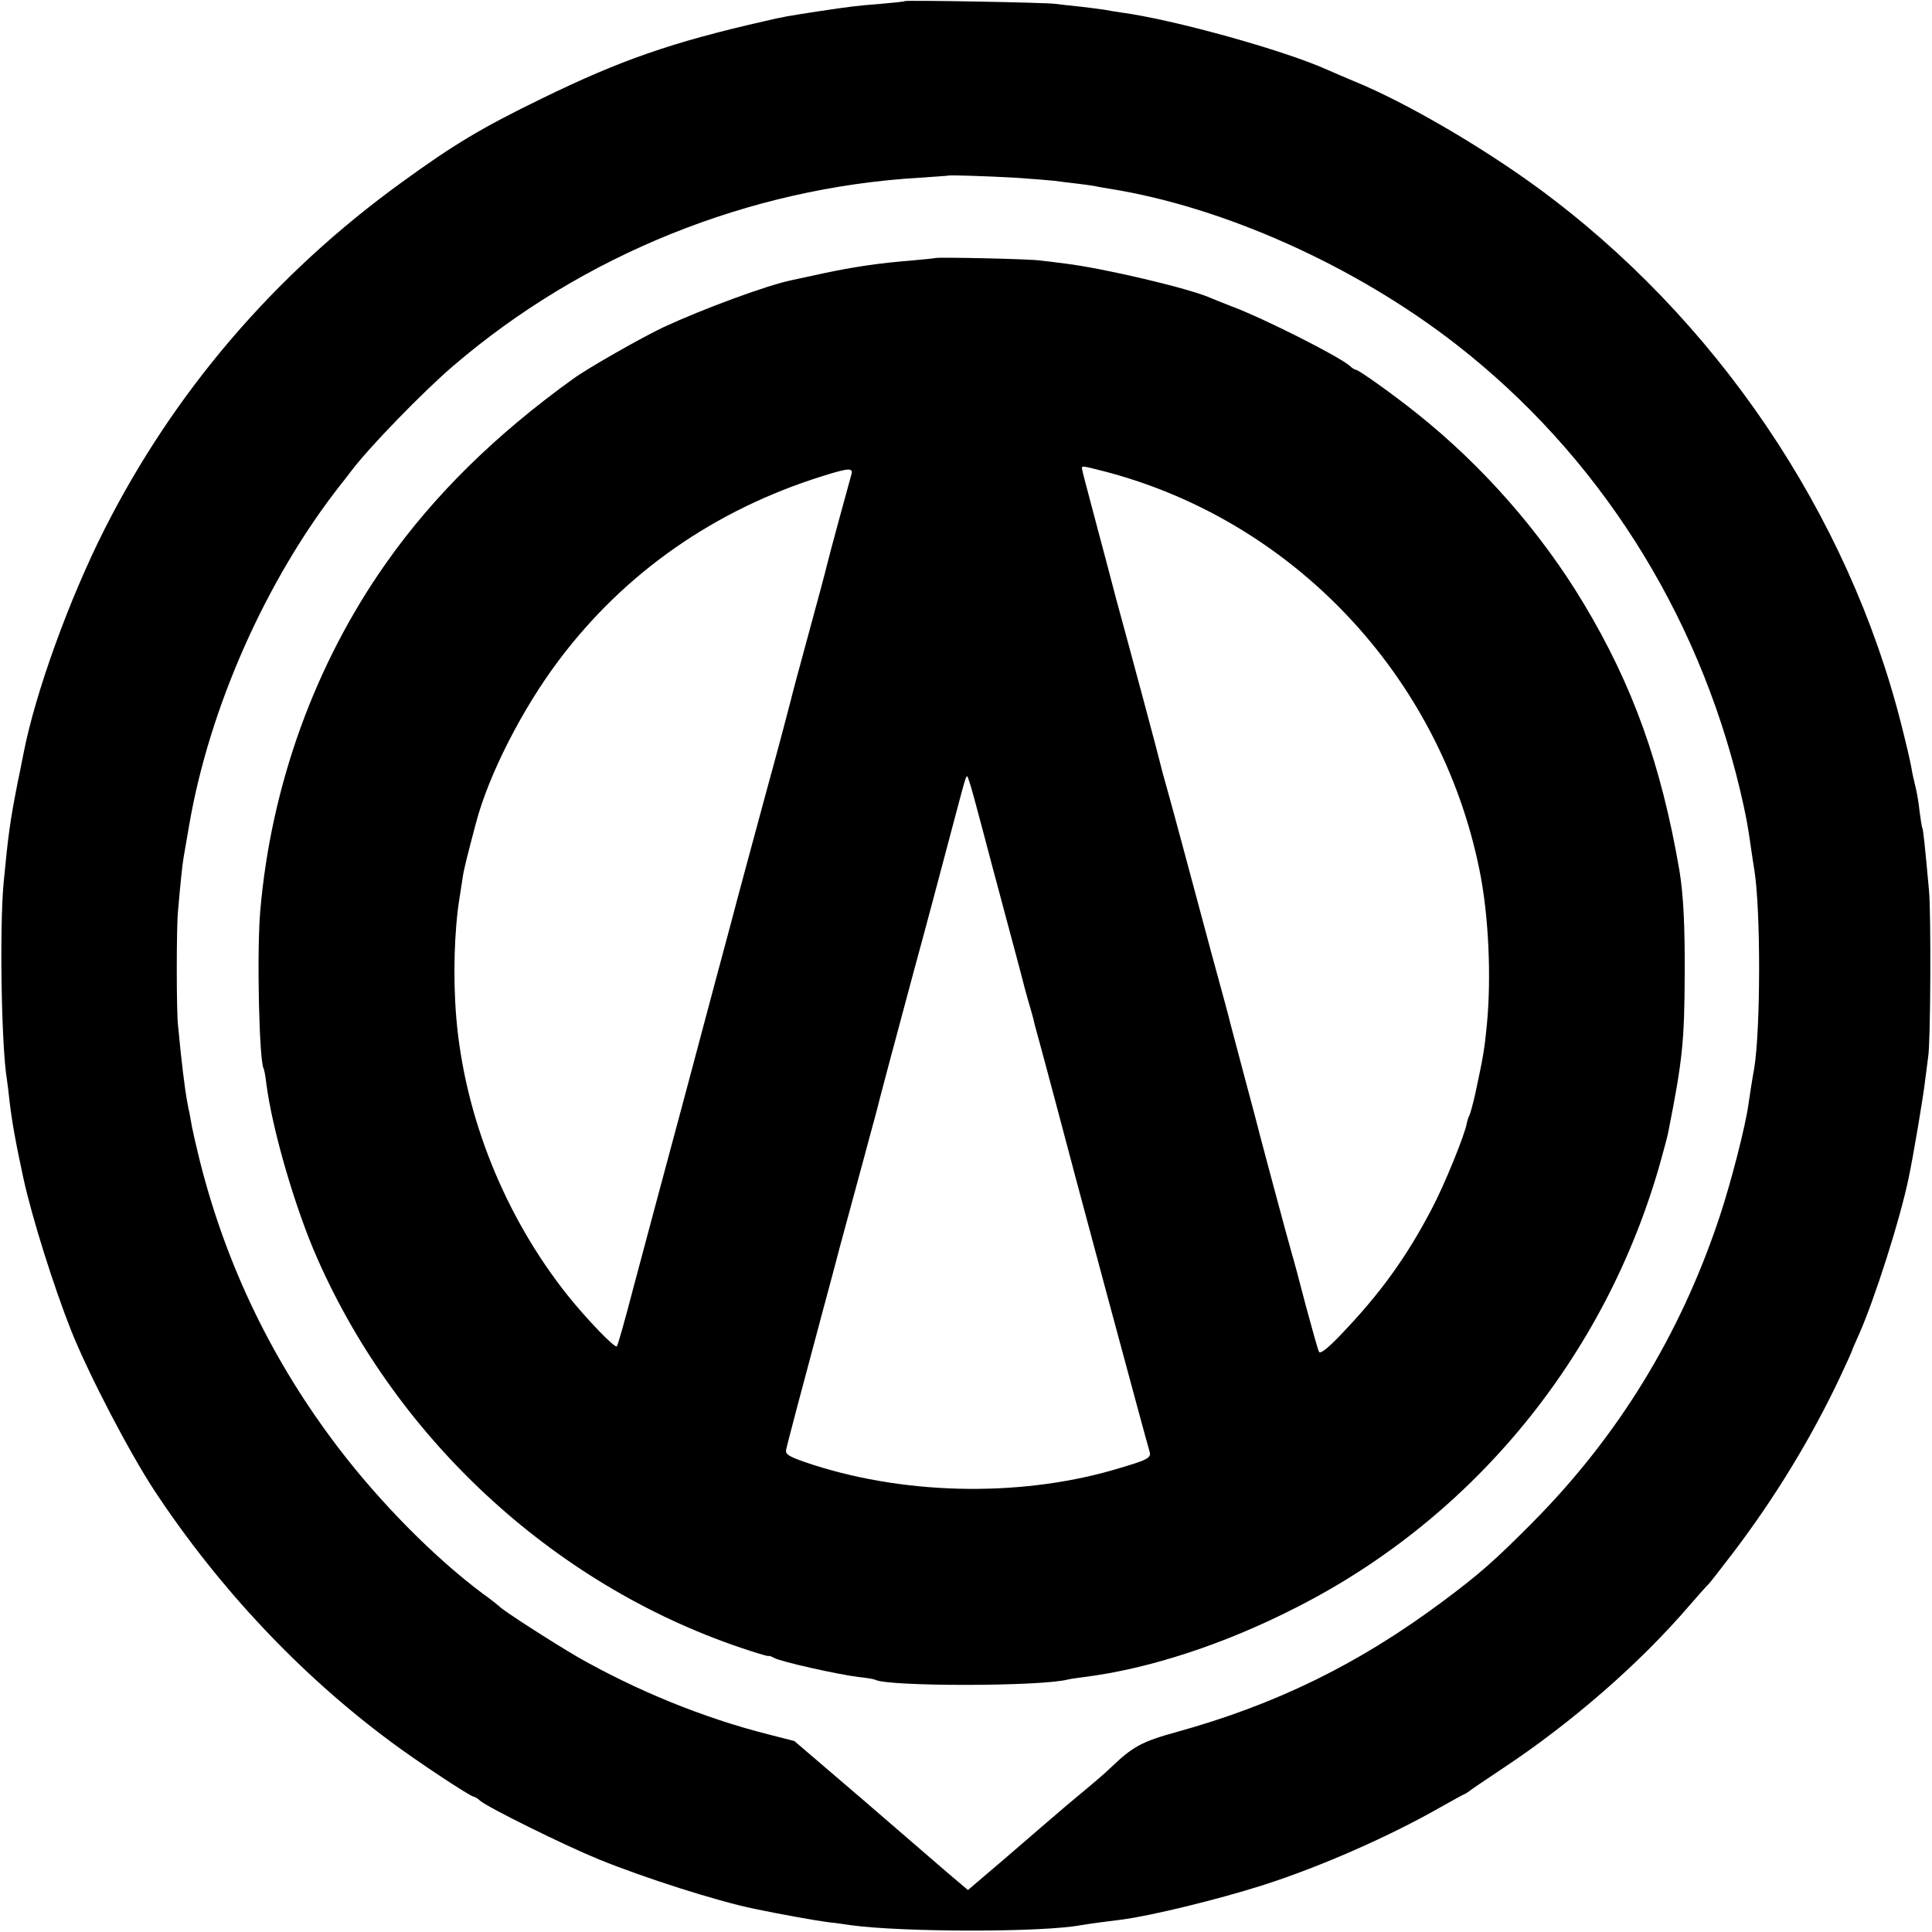
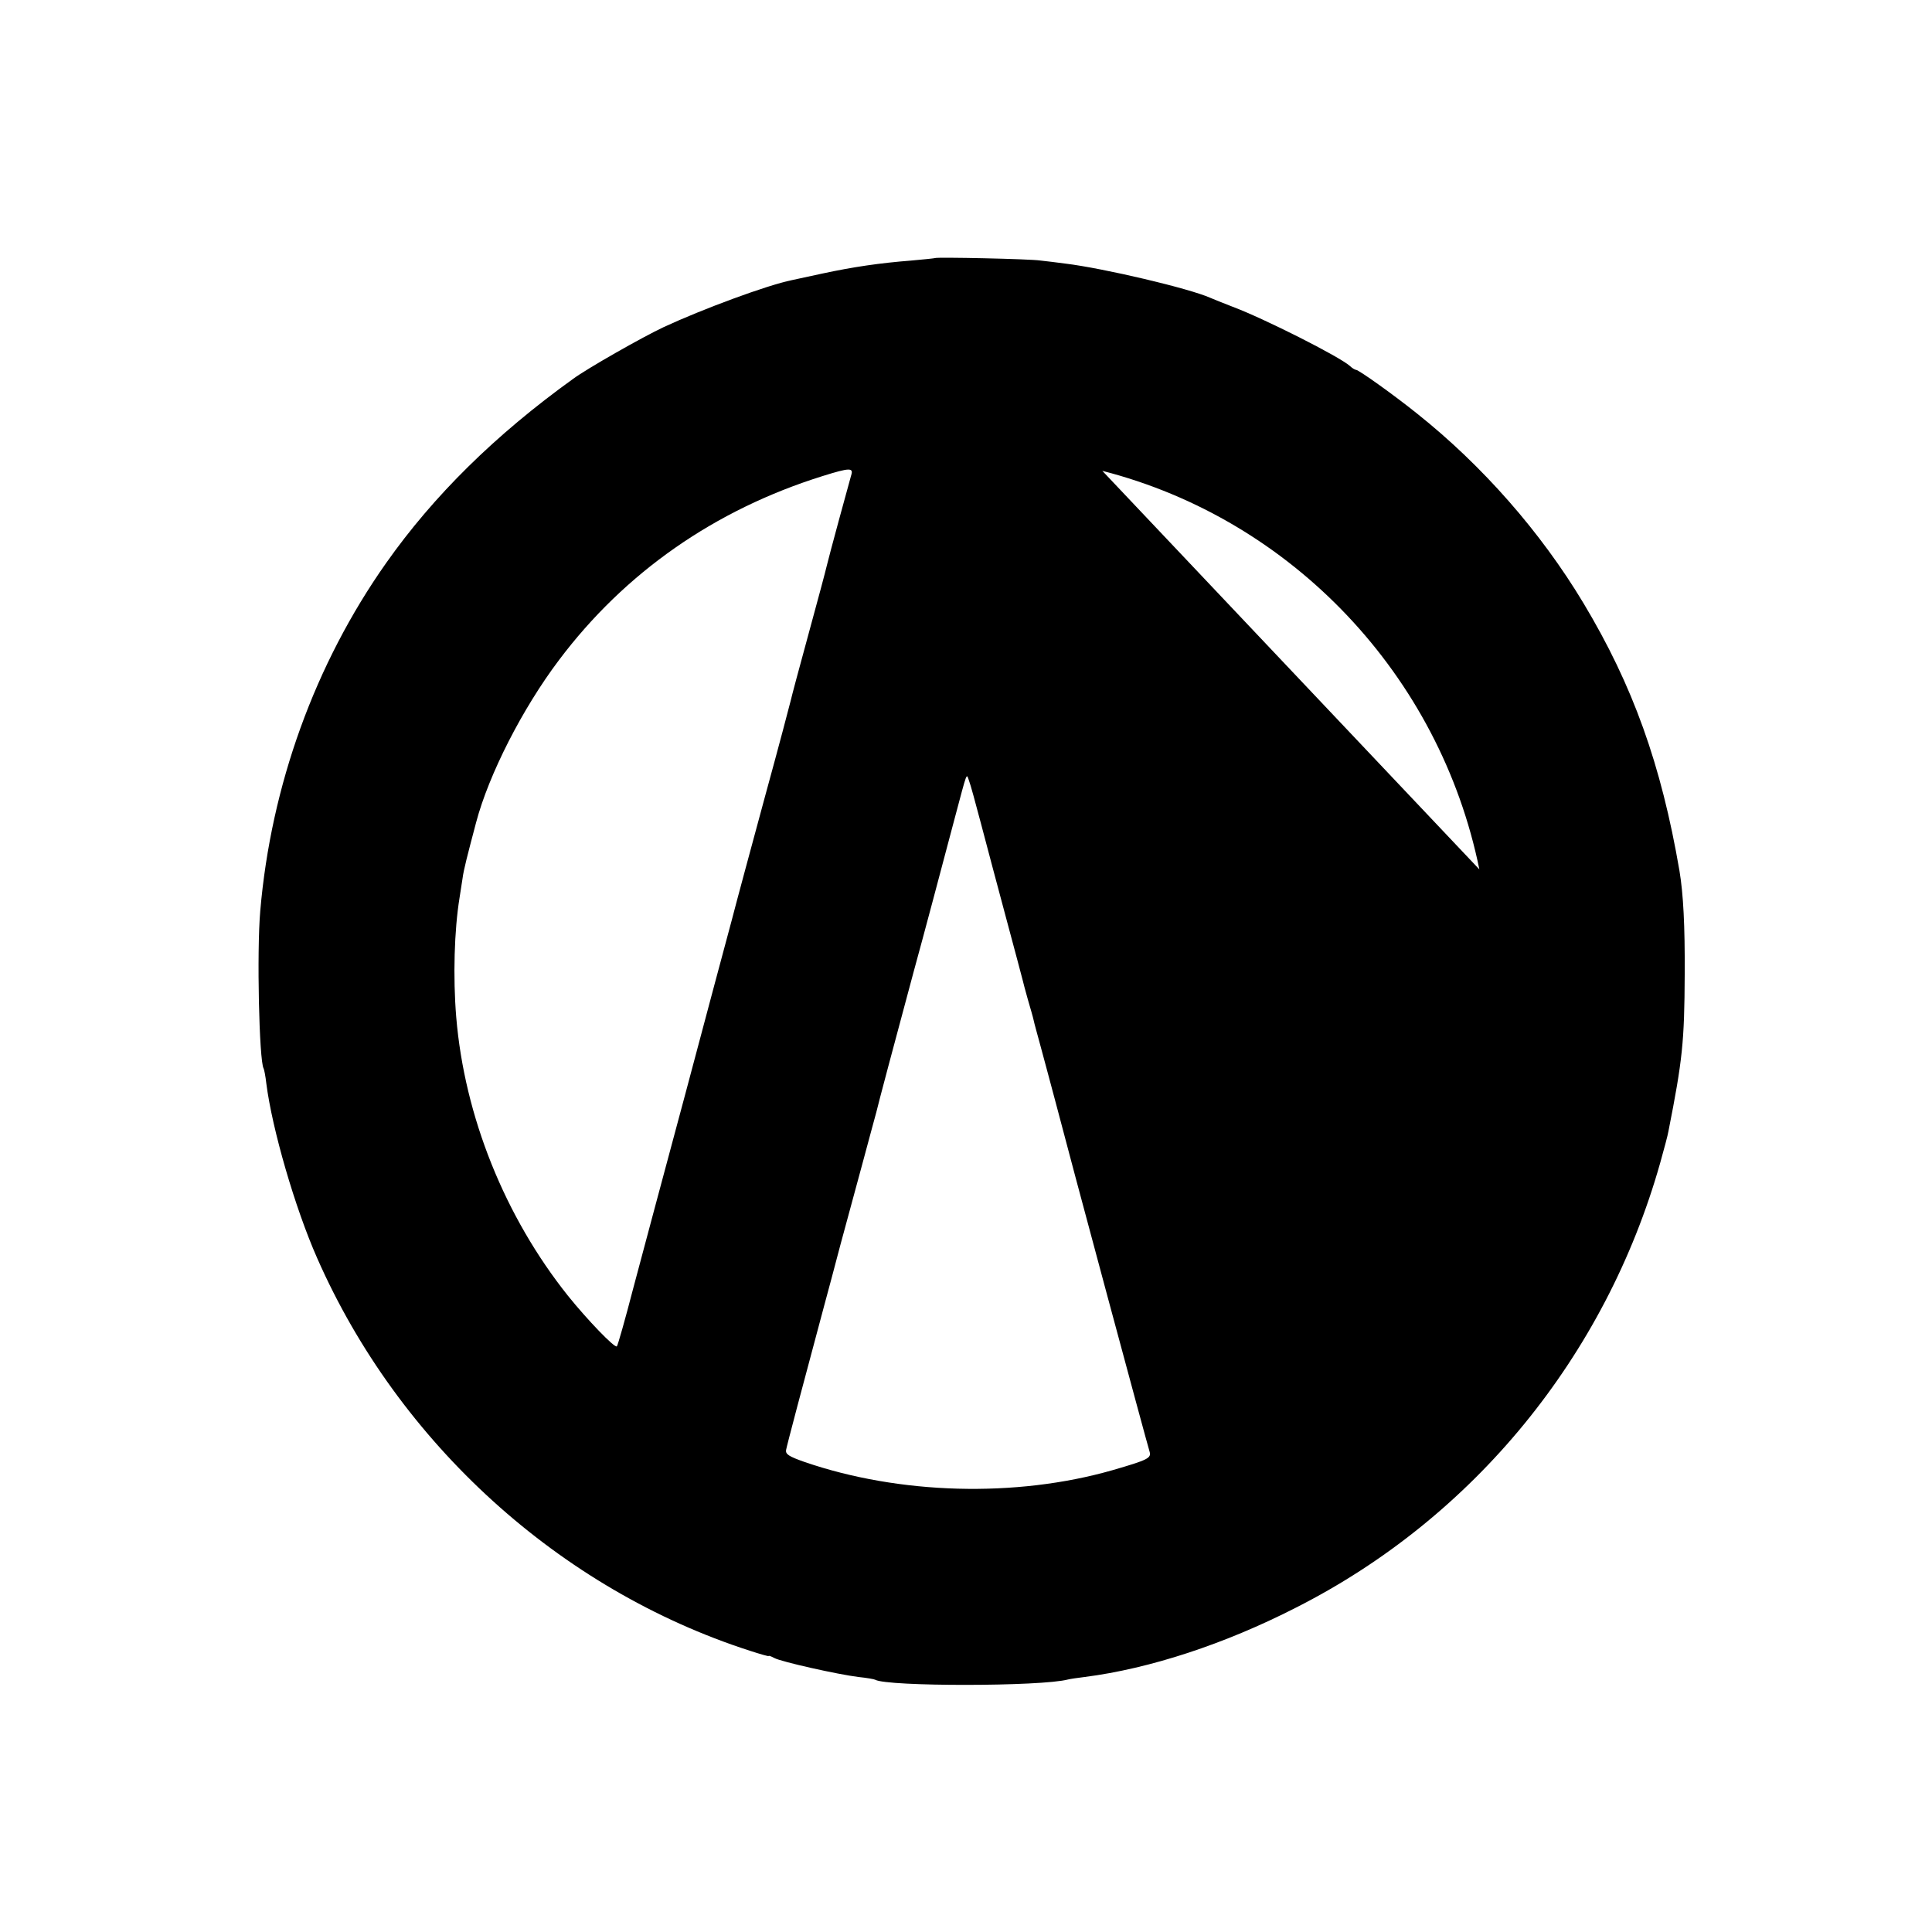
<svg xmlns="http://www.w3.org/2000/svg" width="933.333" height="933.333" version="1" viewBox="0 0 700 700">
-   <path d="M327.8.4c-.1.2-4.1.6-8.8 1-8.7.7-10.5.9-22.5 2.7-11.6 1.8-12.3 1.9-19.2 3.5-33.9 7.7-52.5 14.2-80.8 28-22 10.7-32 16.7-51 30.5-46 33.3-82.4 75.8-107.6 125.6-12.9 25.5-25.2 59.6-29.4 81.4-.3 1.3-1.1 5.8-2 9.9-2.9 14.7-3.5 19.3-5.2 37-1.5 16.2-.8 59.2 1.2 71.1.2 1.3.6 4.6.9 7.4.9 7.8 2.3 15.6 5.1 28.5 3.1 14.2 11 39.3 17.4 55.4 6.5 16.1 20.9 43.7 30 57.6 23.3 35.3 52.7 66.6 85.6 91 9.5 7.1 29 20 30.2 20 .3 0 1.4.6 2.2 1.4 2.9 2.5 30.4 16.1 43.1 21.3 16.5 6.7 42.4 15 56.3 17.9 9.2 1.9 21.1 4.1 27.2 4.9 2.2.2 5.6.7 7.5 1 18.7 2.6 69.7 2.7 83.8 0 1.6-.3 10.4-1.5 14.7-2 10.7-1.4 34.9-7.3 51.5-12.6 20.8-6.7 45.5-17.6 63.9-28.1 4.6-2.6 8.6-4.8 8.8-4.8.2 0 .9-.5 1.6-1 .7-.6 6.2-4.3 12.2-8.3 25.2-16.7 49.8-38.2 67.7-59.1 3.4-3.9 6.4-7.3 6.8-7.6.4-.3 4.4-5.5 9-11.5 15.2-20 28.4-41.7 38.8-63.8 2.3-4.9 4.2-9.1 4.2-9.3 0-.2 1.1-2.7 2.4-5.6 5.7-12.7 15.1-42.1 18.2-57.3 1.7-8.1 5.4-30.1 5.9-35 .4-3.3.9-7.1 1.1-8.5.9-4.7 1.1-52.5.3-60.5-1.5-16.5-2.1-22-2.4-22.5-.2-.3-.6-3-1-6-.3-3-1-7.1-1.5-9-.5-1.9-1.2-5.1-1.5-7-.3-1.9-1.9-8.7-3.5-15-19.3-76.9-67.4-147.9-132.3-195.3C536.4 52.9 509.1 37 491 29.6c-3.6-1.5-8-3.4-9.8-4.2C465.6 18.3 425 7 406 4.5c-1.9-.3-4.6-.7-6-1-1.3-.2-5.2-.7-8.6-1.1-3.3-.3-7.4-.8-9-1-3.3-.5-54-1.4-54.6-1zm40.2 64c5.8.4 12.1.9 14 1.1 1.9.3 5.5.7 8 1 2.5.3 5.5.7 6.6.9 1.2.3 3.7.7 5.5 1 41.4 6.6 89 28 125.4 56.3 51.2 39.8 87.4 96.5 102.9 161.3 2.3 9.9 2.8 12.5 4.2 22.5.3 2.2.8 5.1 1 6.5 2.4 14.7 2.3 57.8 0 72-.7 3.8-1.7 10.2-2.1 13.1-1.1 8-6.3 28.3-10.5 40.9-14.1 42.4-36.6 79.3-67.9 110.8-13.4 13.5-18.9 18.4-32.6 28.6-30.4 22.6-60.2 37.2-96.4 47.2-12.4 3.4-15.8 5.3-23.7 12.9-1.9 1.8-4.2 3.9-15.9 13.6-2.2 1.9-5.4 4.6-7 6-1.7 1.5-8.8 7.6-15.9 13.7l-12.9 11-7.2-6.1c-3.9-3.4-18.1-15.6-31.4-27.1l-24.3-20.8-9.4-2.4c-23.4-5.9-47.9-15.9-69.4-28.2-8.7-5.1-26.8-16.7-28-18.1-.3-.3-3-2.5-6.1-4.7-17.4-13-37-32.8-52.2-52.7-23.9-31.3-40.6-65.8-50.2-103.7-1.3-5.2-2.6-10.9-2.9-12.5-.3-1.7-.7-3.9-.9-5-1.2-5.1-2.1-11.9-3.2-22-.3-3.3-.8-7.8-1-10-.6-5.1-.6-35.6 0-41.5.9-10.3 1.6-17 2-19.2.2-1.3 1.1-6.5 2-11.6 7.3-42.8 28-89.4 55-123.7.9-1.1 2.6-3.3 3.8-4.9 6.5-8.6 26.1-28.8 37-38.1 46.9-40.2 107-64.4 168.7-68.1 5.8-.4 10.6-.7 10.7-.8.3-.2 13.9.2 24.3.8z" />
-   <path d="M338.8 93.5c-.2.1-4.1.5-8.6.9-11.5.9-21 2.3-32.2 4.7-5.2 1.1-10.2 2.2-11.1 2.4-8.9 1.8-32.4 10.5-46.4 17-7.7 3.6-27.9 15.1-32.9 18.8-28.2 20.3-50.5 42.3-67.7 66.7-25.8 36.6-41.7 80.6-45.6 126-1.3 14.9-.4 54.3 1.2 57.1.2.3.7 2.8 1 5.5 2.1 16.5 10.4 45.1 18.4 63.2 29.5 67.1 87.9 120.1 156.8 142.3 3.7 1.2 6.8 2.1 6.8 1.9 0-.2.9.1 2 .7 2.5 1.4 23.2 6 30.5 6.9 3 .3 5.8.8 6.1 1 4.3 2.5 60.2 2.5 69.9-.1.8-.2 3.5-.6 6-.9 23.5-3 50.7-11.9 76.5-25.1 64.4-32.6 112.2-91.1 132-161.1 1.4-5 2.8-10.2 3-11.5 5.1-25.8 5.8-32.5 5.9-56.9.1-17.6-.5-29.1-1.9-37.5-6.6-38.5-16.9-67.2-34.8-97-15.5-25.8-36.6-49.8-60.2-68.6-8.2-6.6-21.2-15.9-22.2-15.9-.3 0-1.4-.6-2.2-1.4-3.8-3.4-31.1-17.2-42.6-21.5-3.3-1.3-6.9-2.7-8-3.2-7.6-3.4-38.6-10.7-52.5-12.4-3-.4-7.1-.9-9-1.1-3.8-.6-37.7-1.3-38.2-.9zm60.6 77.1C468.2 188.2 521.7 244.7 536 315c3.4 16.5 4.4 39.1 2.7 56.5-.8 8.3-1.3 11.4-4.1 24.4-.9 4-1.9 7.7-2.2 8.2-.3.5-.7 1.7-.9 2.7-.8 4.5-8.2 22.6-12.7 31.1-9.3 17.8-18.8 30.9-33.2 45.9-4.7 4.9-7.2 6.8-7.7 6-.4-.7-2.5-8.3-4.8-16.8-2.2-8.5-4.5-17.1-5.1-19-1-3.3-12.7-46.9-13.4-50-.2-.8-2.2-8.3-4.4-16.5-2.2-8.3-4.2-15.9-4.5-17-.2-1.1-3.2-12.1-6.6-24.5-3.3-12.4-7.9-29.5-10.2-38-2.3-8.5-5-18.6-6.1-22.4-1.1-3.8-2.1-7.6-2.3-8.5-.2-.9-3.1-12-6.5-24.6-3.4-12.7-7.7-28.6-9.6-35.5-1.8-6.9-5.3-20.2-7.8-29.5-2.5-9.4-4.6-17.3-4.6-17.8 0-1 .3-.9 7.4.9zm-91 1.6c-.7 2.4-8.2 29.9-8.9 33-.2 1-3.1 11.9-6.5 24.3s-6.3 23.3-6.5 24.3c-.2.9-4.3 16.5-9.3 34.7-4.9 18.1-10.4 38.4-12.1 45-1.8 6.6-9.3 34.7-16.7 62.5-7.5 27.8-16 59.7-19 70.9-2.9 11.2-5.6 20.7-5.9 20.9-.7.8-10.7-9.6-17.7-18.3-22.9-28.7-37.5-65-40.5-101-1.2-14.6-.7-31.5 1.2-43.2.3-1.8.8-5 1.1-7.1.4-3.1 1.7-8.1 4.9-20.2 4.6-17.4 16.8-41.3 30-58.8 23.9-31.8 56.5-54.5 95.5-66.7 9.9-3.1 11.3-3.1 10.4-.3zm47 126.1c1.9 7.3 6 22.6 9.1 34.2 3.1 11.5 5.8 21.7 6 22.5.2.8 1 4 1.9 7.1.9 3.1 1.9 6.5 2.1 7.5.2 1.1 1.4 5.3 2.5 9.4 1.1 4.1 3.6 13.3 5.5 20.5 4.9 18.9 33.2 124 34 126.4.7 2.4-.4 3-13.5 6.8-35 10-77.2 8.8-111.5-3-5.7-2-6.9-2.8-6.7-4.3.3-1.7 6.1-23.6 13.7-51.9 1.5-5.5 4.2-15.6 6-22.5 1.9-6.9 5.5-20.2 8-29.5 2.5-9.4 4.8-17.7 5-18.5.4-1.9 7-26.7 13.5-50.8 3.8-13.8 10-37.2 14.9-55.7 4.7-17.6 4.2-16.4 5.2-13.6.5 1.2 2.4 8.2 4.3 15.4z" />
+   <path d="M338.8 93.5c-.2.1-4.1.5-8.6.9-11.5.9-21 2.3-32.2 4.7-5.2 1.1-10.2 2.2-11.1 2.4-8.9 1.8-32.4 10.5-46.4 17-7.7 3.6-27.9 15.1-32.9 18.8-28.2 20.3-50.5 42.3-67.7 66.7-25.8 36.6-41.7 80.6-45.6 126-1.3 14.9-.4 54.3 1.2 57.1.2.3.7 2.8 1 5.5 2.1 16.5 10.4 45.1 18.4 63.2 29.5 67.1 87.9 120.1 156.8 142.3 3.7 1.2 6.8 2.1 6.8 1.9 0-.2.9.1 2 .7 2.5 1.4 23.2 6 30.5 6.9 3 .3 5.8.8 6.1 1 4.3 2.5 60.2 2.5 69.9-.1.8-.2 3.5-.6 6-.9 23.5-3 50.7-11.9 76.5-25.1 64.4-32.6 112.2-91.1 132-161.1 1.4-5 2.8-10.2 3-11.5 5.1-25.8 5.8-32.5 5.9-56.9.1-17.6-.5-29.1-1.9-37.5-6.6-38.5-16.9-67.2-34.8-97-15.5-25.8-36.6-49.8-60.2-68.6-8.2-6.6-21.2-15.9-22.2-15.9-.3 0-1.4-.6-2.2-1.4-3.8-3.4-31.1-17.2-42.6-21.5-3.3-1.3-6.9-2.7-8-3.2-7.6-3.4-38.6-10.7-52.5-12.4-3-.4-7.1-.9-9-1.1-3.8-.6-37.7-1.3-38.2-.9zm60.6 77.1C468.2 188.2 521.7 244.7 536 315zm-91 1.6c-.7 2.4-8.2 29.9-8.9 33-.2 1-3.1 11.9-6.5 24.3s-6.3 23.3-6.5 24.3c-.2.9-4.3 16.5-9.3 34.7-4.9 18.1-10.4 38.4-12.1 45-1.8 6.6-9.3 34.7-16.7 62.5-7.5 27.8-16 59.7-19 70.9-2.9 11.2-5.6 20.7-5.9 20.9-.7.8-10.7-9.6-17.7-18.3-22.9-28.7-37.5-65-40.5-101-1.2-14.6-.7-31.5 1.2-43.2.3-1.8.8-5 1.1-7.1.4-3.1 1.7-8.1 4.9-20.2 4.6-17.4 16.8-41.3 30-58.8 23.9-31.8 56.5-54.5 95.5-66.7 9.9-3.1 11.3-3.1 10.4-.3zm47 126.1c1.9 7.3 6 22.6 9.1 34.2 3.1 11.5 5.8 21.7 6 22.5.2.8 1 4 1.9 7.1.9 3.1 1.9 6.5 2.1 7.5.2 1.1 1.4 5.3 2.5 9.4 1.1 4.1 3.6 13.3 5.5 20.5 4.9 18.9 33.2 124 34 126.4.7 2.4-.4 3-13.5 6.8-35 10-77.2 8.8-111.5-3-5.7-2-6.9-2.8-6.7-4.3.3-1.7 6.1-23.6 13.7-51.9 1.5-5.5 4.2-15.6 6-22.5 1.9-6.9 5.5-20.2 8-29.5 2.5-9.4 4.8-17.7 5-18.5.4-1.9 7-26.7 13.5-50.8 3.8-13.8 10-37.2 14.9-55.7 4.7-17.6 4.2-16.4 5.2-13.6.5 1.2 2.4 8.2 4.3 15.4z" />
  <style>
        path { fill: #000; }
        @media (prefers-color-scheme: dark) {
            path { fill: #FFF; }
        }
    </style>
</svg>